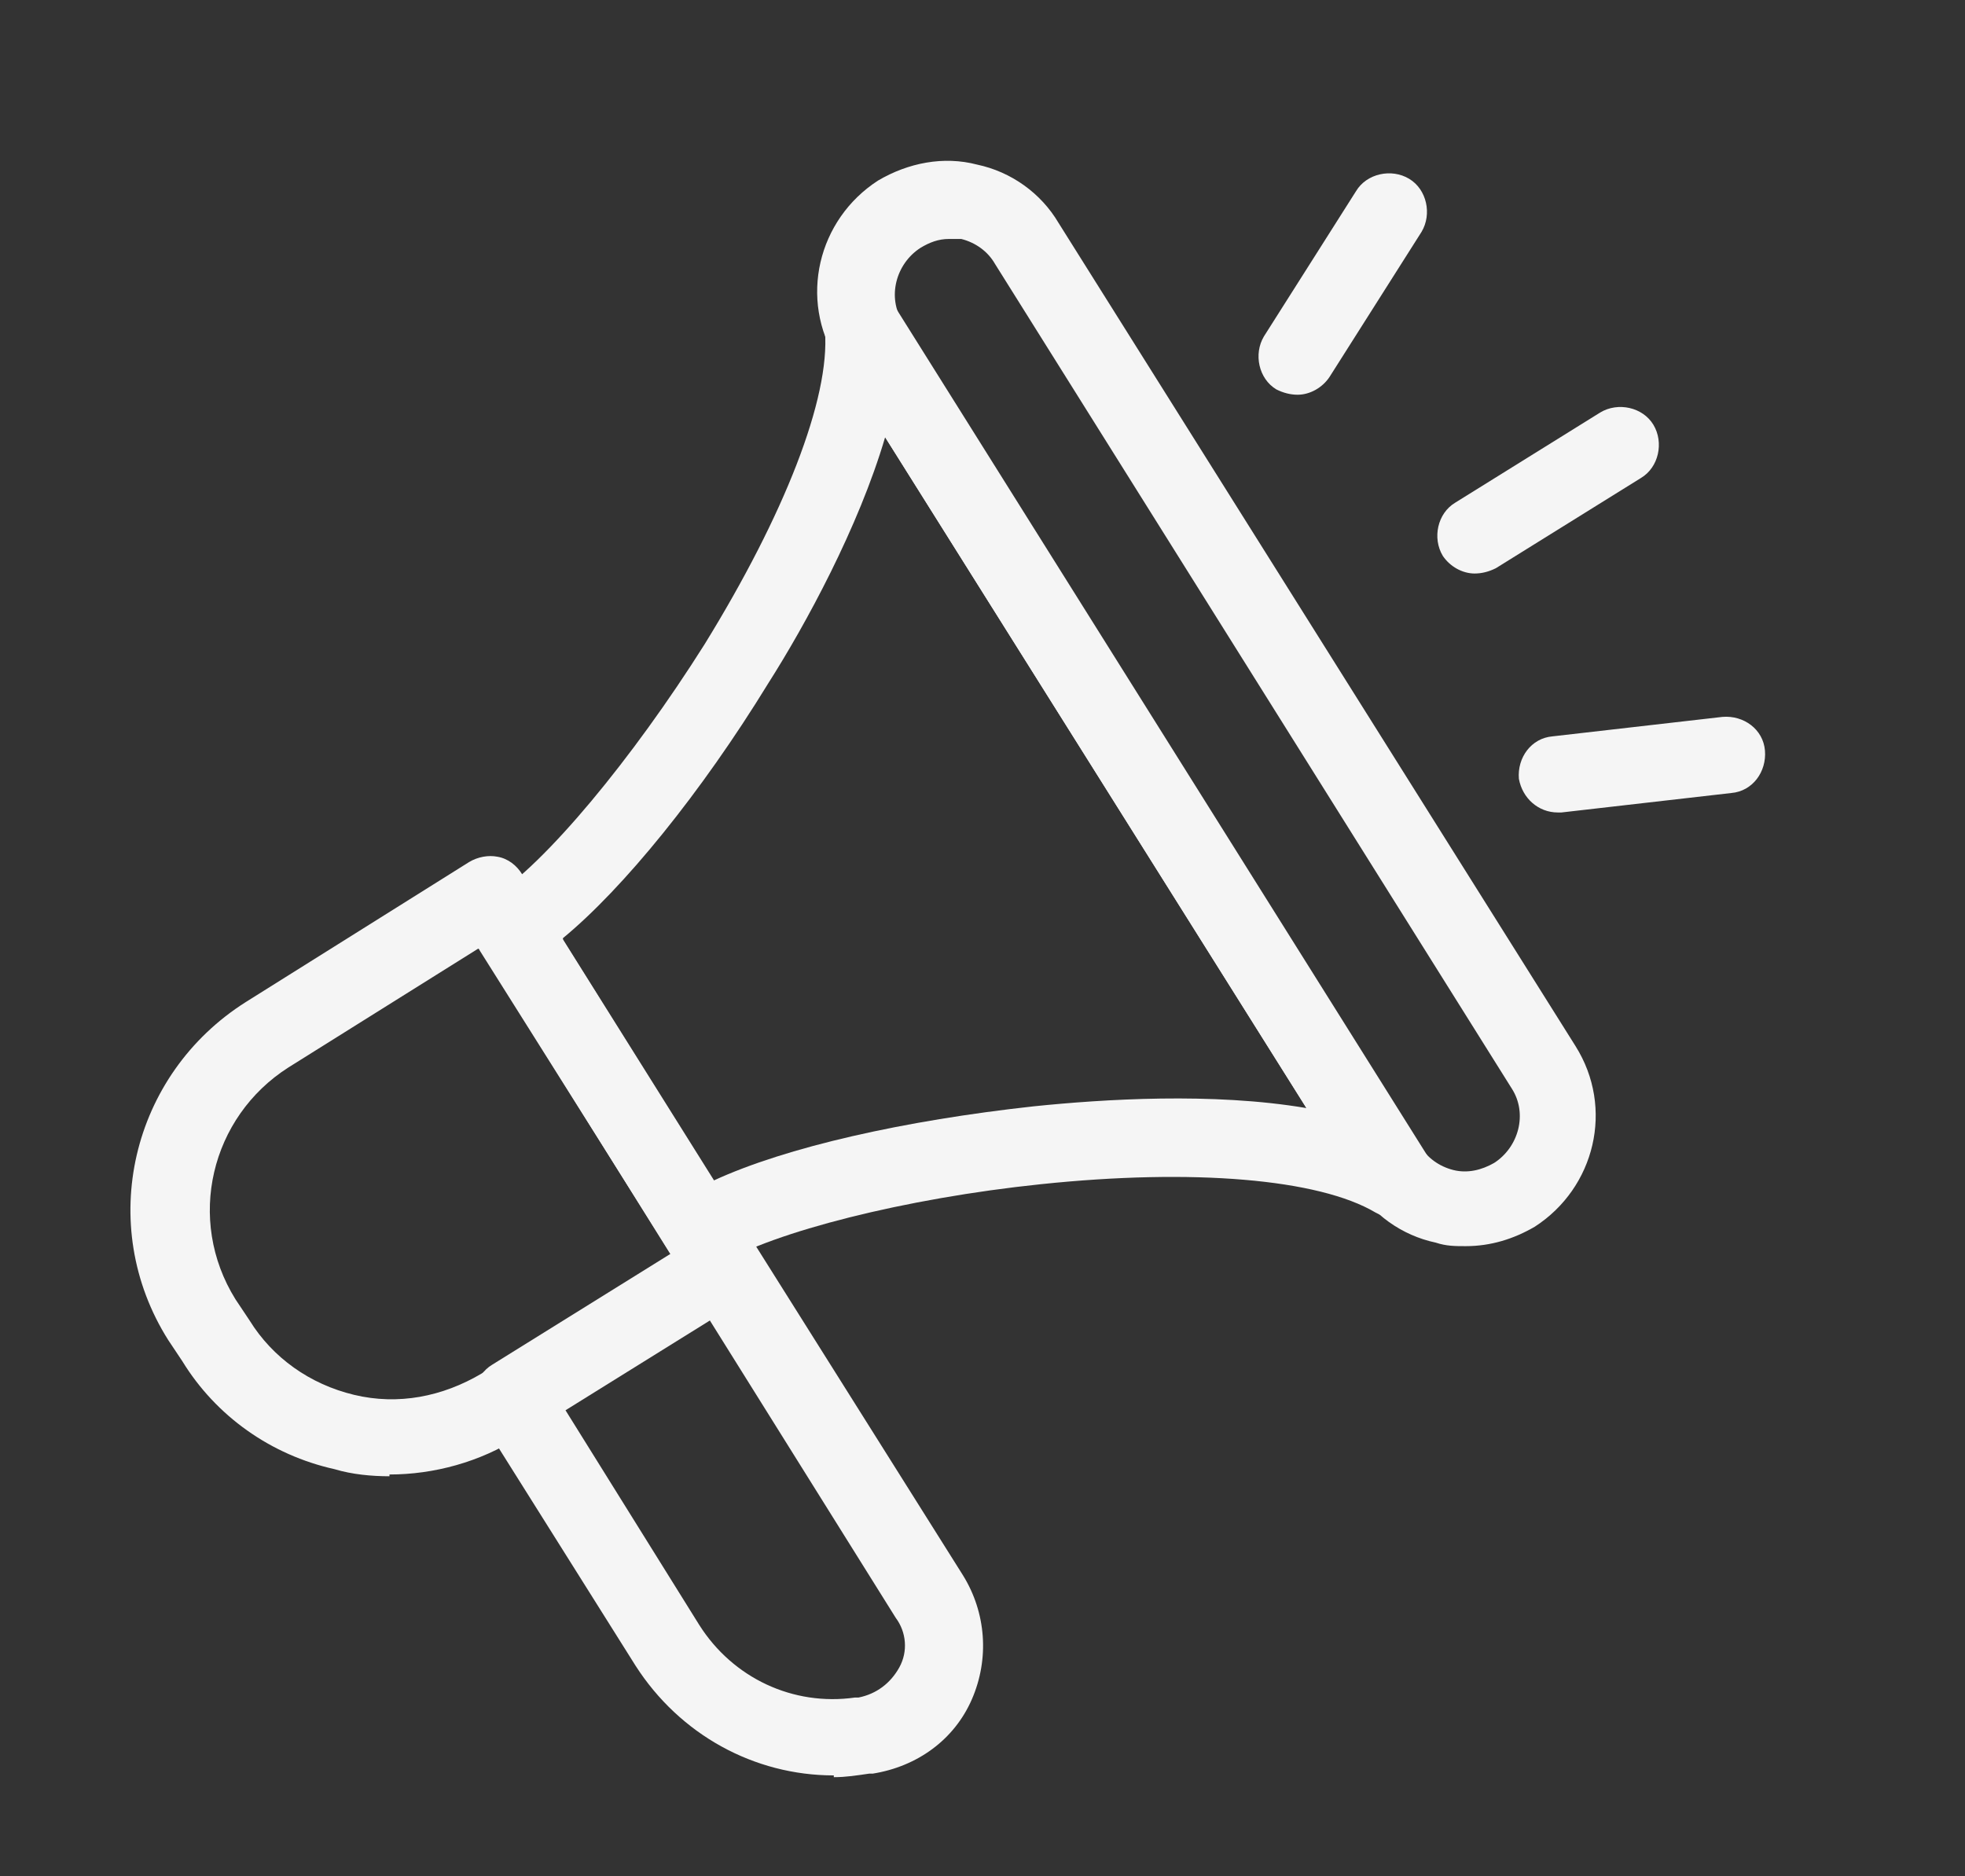
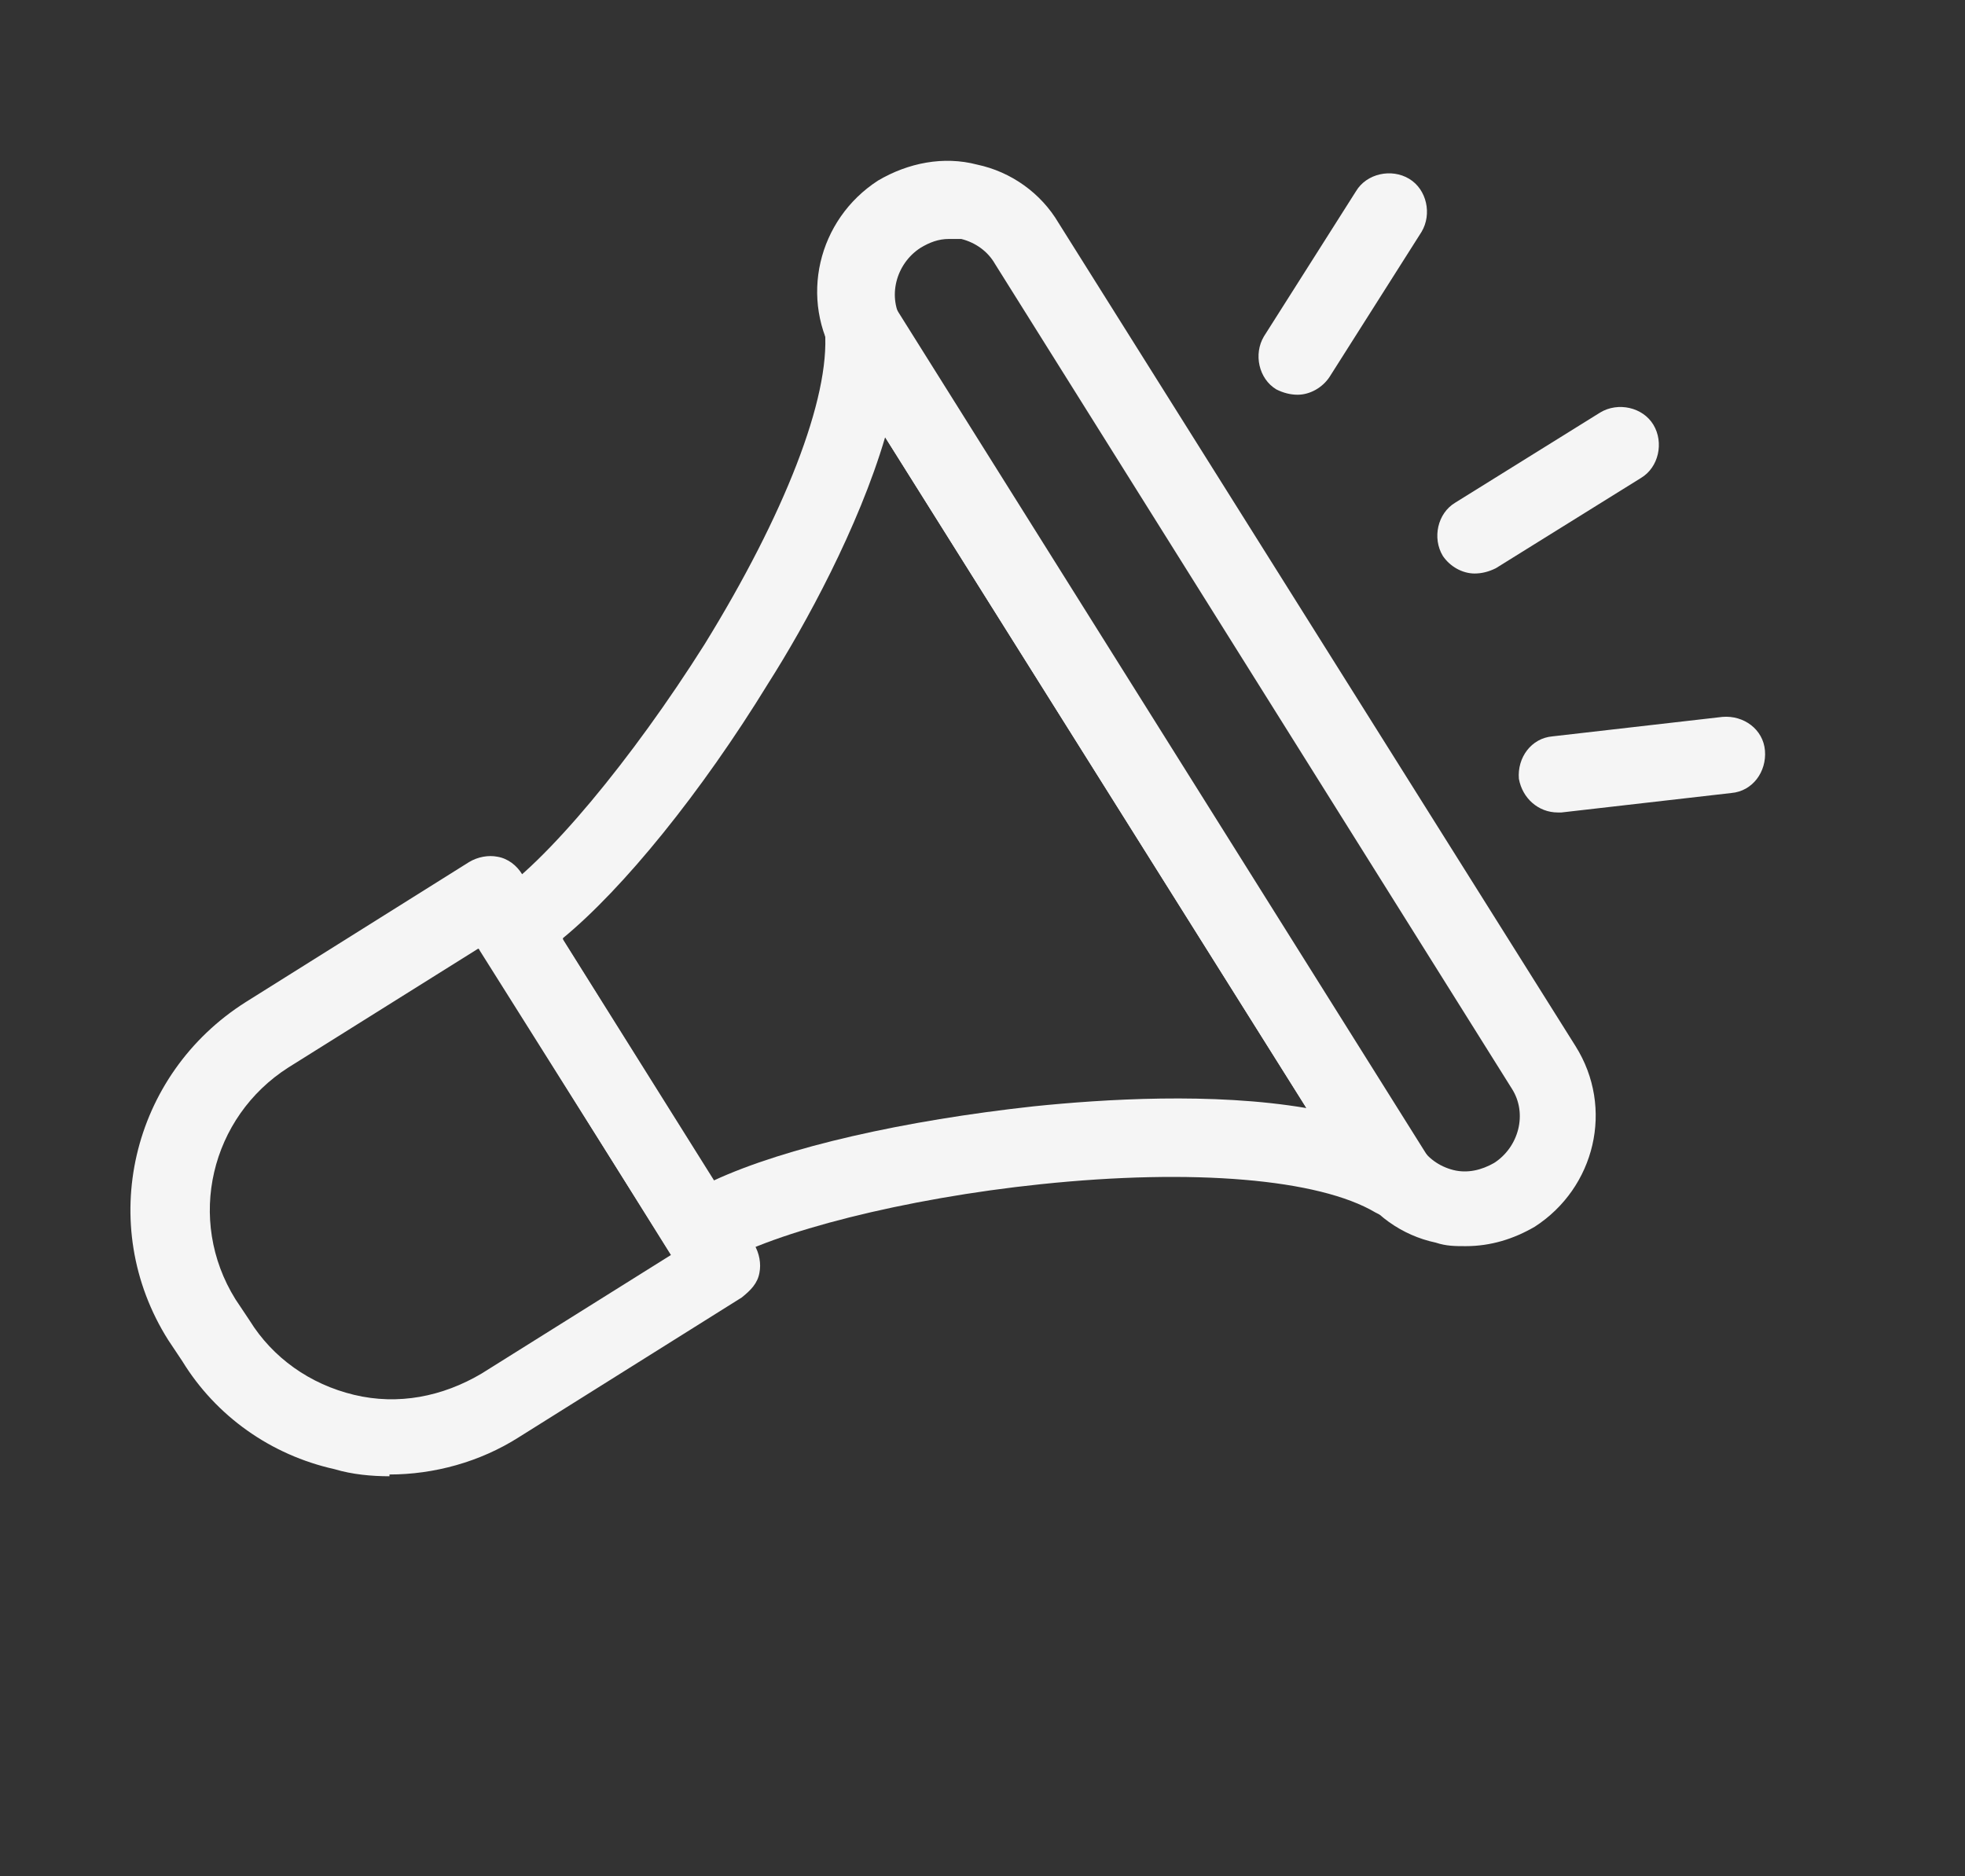
<svg xmlns="http://www.w3.org/2000/svg" id="Layer_1" width="111" height="106" version="1.1" viewBox="0 0 111 106">
  <rect x="0" y="0" width="111" height="106" fill="#333333" stroke="none" />
  <defs>
    <style>
      .st0 {
        fill: #f5f5f5;
      }
    </style>
  </defs>
  <path class="st0" d="M22,83.4c-1,0-2.1-.1-3.1-.4-3.6-.8-6.7-3-8.6-6.1l-.8-1.2c-4.1-6.5-2.1-15,4.4-19.1l12.6-7.9c.5-.3,1.1-.4,1.6-.3.6.1,1.1.5,1.4,1l13.1,20.9c.3.5.4,1.1.3,1.6-.1.6-.5,1-1,1.4l-12.6,7.9c-2.2,1.4-4.8,2.1-7.3,2.1ZM27,53.6l-10.7,6.7c-4.4,2.8-5.8,8.6-3,13.1l.8,1.2c1.3,2.1,3.4,3.6,5.9,4.2,2.5.6,5,.1,7.2-1.2l10.7-6.7-10.8-17.3Z" />
  <path class="st0" d="M39.6,71.7c-.7,0-1.4-.4-1.8-1l-10.7-17c-.3-.5-.4-1.1-.3-1.6.1-.6.5-1.1,1-1.4,3-1.9,7.9-7.8,12-14.3,4.5-7.3,7.1-13.9,6.8-17.7,0-1,.5-1.9,1.5-2.2.9-.3,2,0,2.5.9l30.1,48c.5.8.4,1.9-.3,2.7-.7.7-1.8.9-2.7.4-3.2-1.9-10.3-2.5-18.9-1.6-7.7.8-15.1,2.7-18.1,4.5-.4.2-.8.3-1.2.3ZM31.8,53.1l8.5,13.6c4.1-1.9,10.8-3.4,18.1-4.2,3.9-.4,10.1-.8,15.4.1l-23.8-37.9c-1.5,5.1-4.5,10.6-6.6,13.9-3.8,6.2-8.2,11.6-11.6,14.4Z" />
  <path class="st0" d="M82.8,70.4c-.6,0-1.1,0-1.7-.2-1.9-.4-3.6-1.6-4.6-3.3l-29.2-46.5c-2.2-3.5-1.1-8,2.3-10.2,1.7-1,3.7-1.4,5.6-.9,1.9.4,3.6,1.6,4.6,3.3l29.2,46.5c2.2,3.5,1.1,8-2.3,10.2t0,0c-1.2.7-2.5,1.1-3.9,1.1ZM85.5,67.4h0,0ZM53.6,13.5c-.6,0-1.1.2-1.6.5-1.4.9-1.9,2.8-1,4.2l29.2,46.5c.4.7,1.1,1.2,1.9,1.4.8.2,1.6,0,2.3-.4h0c1.4-.9,1.9-2.8,1-4.2L56.2,14.9c-.4-.7-1.1-1.2-1.9-1.4-.2,0-.5,0-.7,0Z" />
-   <path class="st0" d="M47.1,100.3c-4.5,0-8.7-2.3-11.2-6.2l-8.8-14c-.6-1-.3-2.4.7-3l11.9-7.4c.5-.3,1.1-.4,1.6-.3.6.1,1.1.5,1.4,1l11.7,18.6c1.3,2.1,1.5,4.7.5,7-1,2.3-3.1,3.8-5.6,4.2h-.2c-.7.1-1.3.2-2,.2ZM31.9,79.6l7.6,12.2c1.9,3,5.3,4.6,8.8,4.1,0,0,0,0,0,0h.2c1-.2,1.8-.8,2.3-1.7s.4-2-.2-2.8l-10.5-16.8-8.2,5.1Z" />
  <path class="st0" d="M83.3,32.4c-.7,0-1.4-.4-1.8-1-.6-1-.3-2.4.7-3l8.2-5.1c1-.6,2.4-.3,3,.7.6,1,.3,2.4-.7,3l-8.2,5.1c-.4.2-.8.3-1.2.3Z" />
  <path class="st0" d="M73.3,22.3c-.4,0-.8-.1-1.2-.3-1-.6-1.3-2-.7-3l5.2-8.2c.6-1,2-1.3,3-.7,1,.6,1.3,2,.7,3l-5.2,8.2c-.4.6-1.1,1-1.8,1Z" />
  <path class="st0" d="M88,45.9c-1.1,0-2-.8-2.2-1.9-.1-1.2.7-2.3,1.9-2.4l9.6-1.1c1.2-.1,2.3.7,2.4,1.9.1,1.2-.7,2.3-1.9,2.4l-9.6,1.1c0,0-.2,0-.3,0Z" />
</svg>